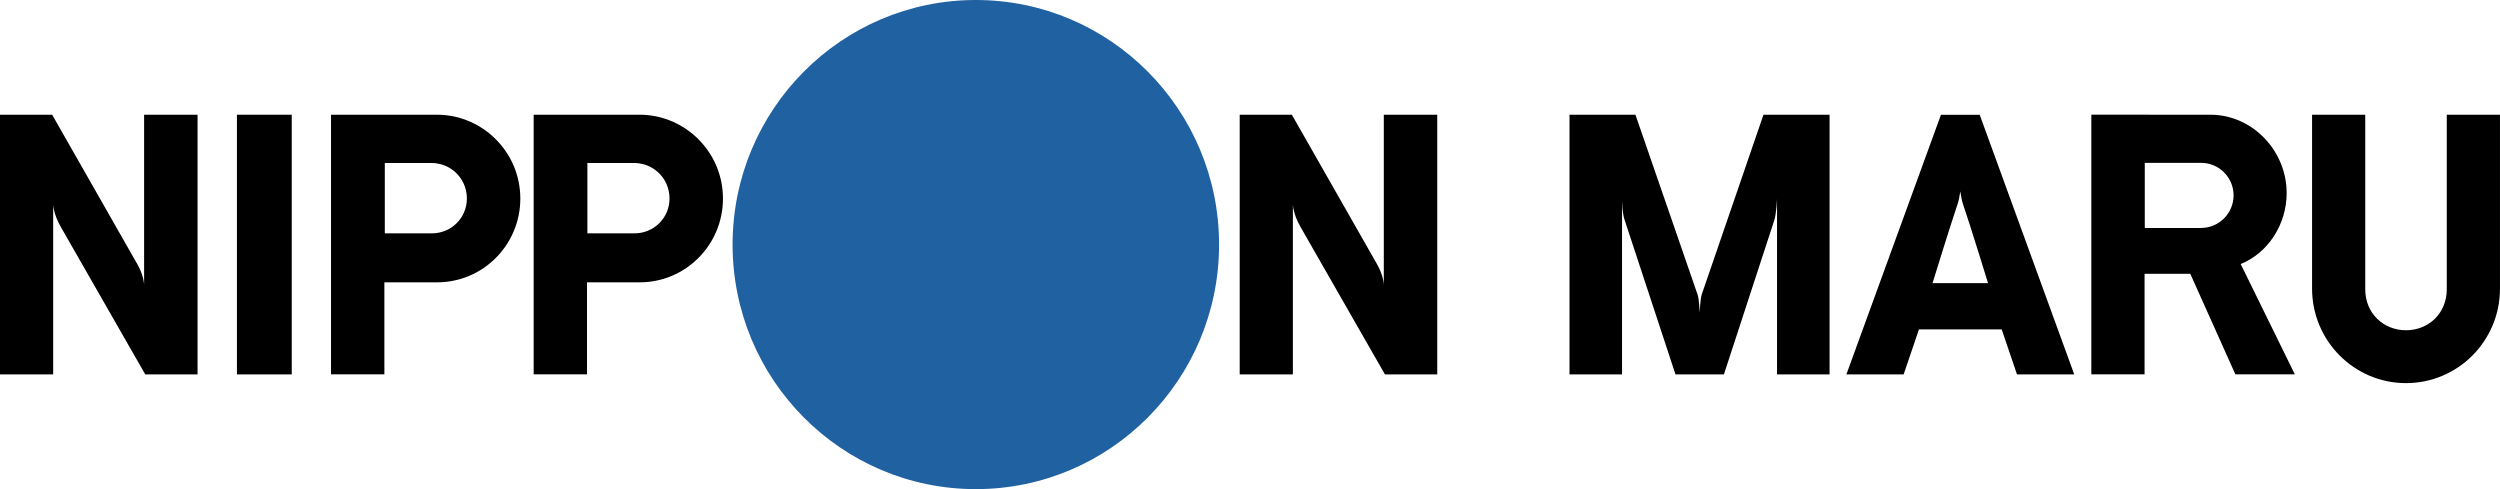
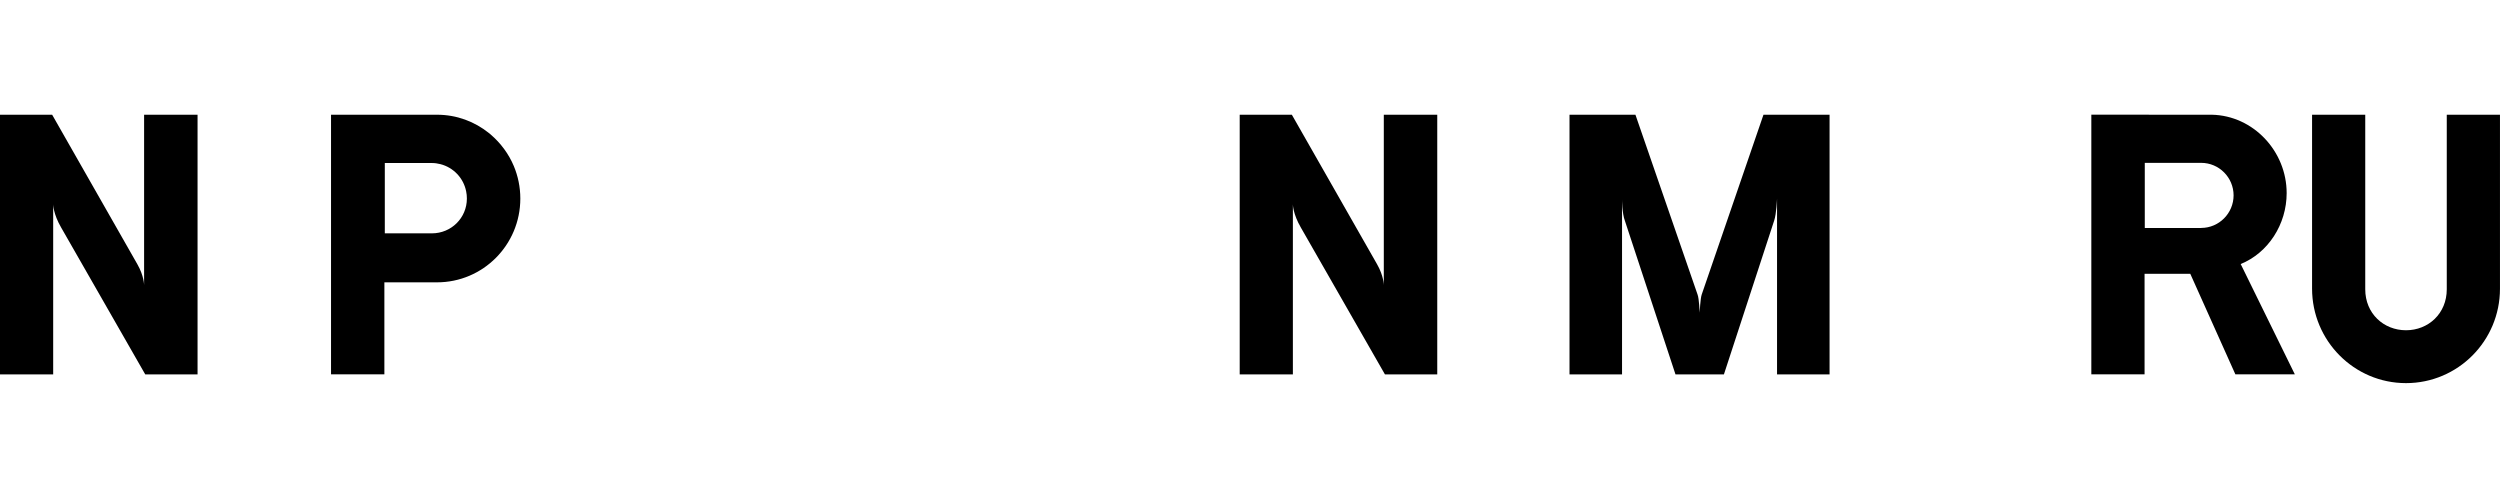
<svg xmlns="http://www.w3.org/2000/svg" width="92" height="18" viewBox="0 0 92 18" fill="none">
  <g clip-path="url(#clip0_1444_8267)">
-     <path d="M44.862 9C44.862 13.97 40.854 18 35.91 18C30.967 18 26.959 13.97 26.959 9C26.959 4.03 30.967 0 35.91 0C40.854 0 44.862 4.034 44.862 9Z" fill="#2061A2" />
    <path d="M52.889 4.222H50.924V10.494C50.924 10.494 50.924 10.157 50.676 9.724L47.54 4.222H45.621V13.778H47.578V7.52C47.578 7.52 47.578 7.871 47.873 8.376L50.966 13.778H52.891V4.222H52.889Z" fill="black" />
-     <path d="M10.736 4.222H8.719V13.778H10.736V4.222Z" fill="black" />
    <path d="M7.268 4.222H5.303V10.494C5.303 10.494 5.303 10.157 5.055 9.724L1.919 4.222H0V13.778H1.957V7.52C1.957 7.52 1.957 7.871 2.252 8.376L5.345 13.778H7.27V4.222H7.268Z" fill="black" />
    <path d="M16.082 10.39C17.776 10.39 19.148 9.01 19.148 7.307C19.148 6.884 19.062 6.479 18.909 6.112C18.719 5.66 18.424 5.265 18.059 4.952C18.051 4.944 18.043 4.936 18.033 4.928C18.019 4.916 18.005 4.908 17.991 4.896C17.468 4.475 16.806 4.222 16.084 4.222H12.182V13.776H14.145V10.39H16.08H16.082ZM15.888 8.587H14.161V5.999H15.888C15.888 5.999 15.89 5.999 15.892 5.999C15.894 5.999 15.892 5.999 15.894 5.999C16.002 5.999 16.108 6.015 16.209 6.041C16.688 6.164 17.059 6.553 17.155 7.044C17.173 7.129 17.181 7.217 17.181 7.307C17.181 8.021 16.605 8.587 15.894 8.587C15.894 8.587 15.894 8.587 15.892 8.587C15.89 8.587 15.89 8.587 15.888 8.587Z" fill="black" />
-     <path d="M23.539 10.39C25.233 10.39 26.605 9.01 26.605 7.307C26.605 6.884 26.519 6.479 26.366 6.112C26.176 5.66 25.881 5.265 25.516 4.952C25.508 4.944 25.5 4.936 25.49 4.928C25.476 4.916 25.462 4.908 25.448 4.896C24.925 4.475 24.263 4.222 23.541 4.222H19.639V13.776H21.602V10.39H23.537H23.539ZM23.345 8.587H21.616V5.999H23.345C23.345 5.999 23.347 5.999 23.349 5.999C23.351 5.999 23.349 5.999 23.351 5.999C23.459 5.999 23.565 6.015 23.666 6.041C24.145 6.164 24.516 6.553 24.612 7.044C24.63 7.129 24.638 7.217 24.638 7.307C24.638 8.021 24.061 8.587 23.351 8.587C23.351 8.587 23.351 8.587 23.349 8.587C23.347 8.587 23.347 8.587 23.345 8.587Z" fill="black" />
    <path d="M64.896 4.222L62.623 10.839C62.572 10.984 62.548 11.505 62.548 11.505C62.548 11.505 62.528 10.986 62.47 10.839L60.184 4.222H57.758V13.778H59.691V7.333C59.691 7.333 59.691 7.857 59.797 8.127L61.658 13.778H63.44L65.289 8.119C65.375 7.867 65.395 7.307 65.395 7.307V13.778H67.328V4.222H64.9H64.896Z" fill="black" />
    <path d="M82.453 9.718C83.469 9.309 84.149 8.254 84.149 7.107C84.149 5.566 82.922 4.254 81.396 4.222L76.961 4.22V13.776H78.92V10.075H80.602L82.262 13.776H84.45L82.457 9.716L82.453 9.718ZM81.003 8.39H78.928V5.993H81.003C81.661 5.993 82.196 6.531 82.196 7.189C82.196 7.847 81.661 8.388 81.003 8.388V8.39Z" fill="black" />
    <path d="M85.084 4.222V10.621C85.084 12.54 86.632 14.099 88.541 14.099C90.451 14.099 91.999 12.544 91.999 10.625V4.222H90.041V10.647C90.041 11.537 89.365 12.153 88.541 12.153C87.717 12.153 87.041 11.537 87.041 10.647V4.222H85.084Z" fill="black" />
-     <path d="M72.851 4.224H71.427L67.947 13.778H70.054L70.617 12.123H73.663L74.225 13.778H76.332L72.853 4.224H72.851ZM71.117 10.42C71.117 10.42 71.784 8.258 72.043 7.498C72.093 7.353 72.093 7.279 72.139 7.046C72.185 7.279 72.185 7.353 72.234 7.498C72.496 8.258 73.16 10.42 73.16 10.42H71.115H71.117Z" fill="black" />
  </g>
  <defs>
    <clipPath id="clip0_1444_8267">
      <rect width="92" height="18" fill="white" />
    </clipPath>
  </defs>
</svg>